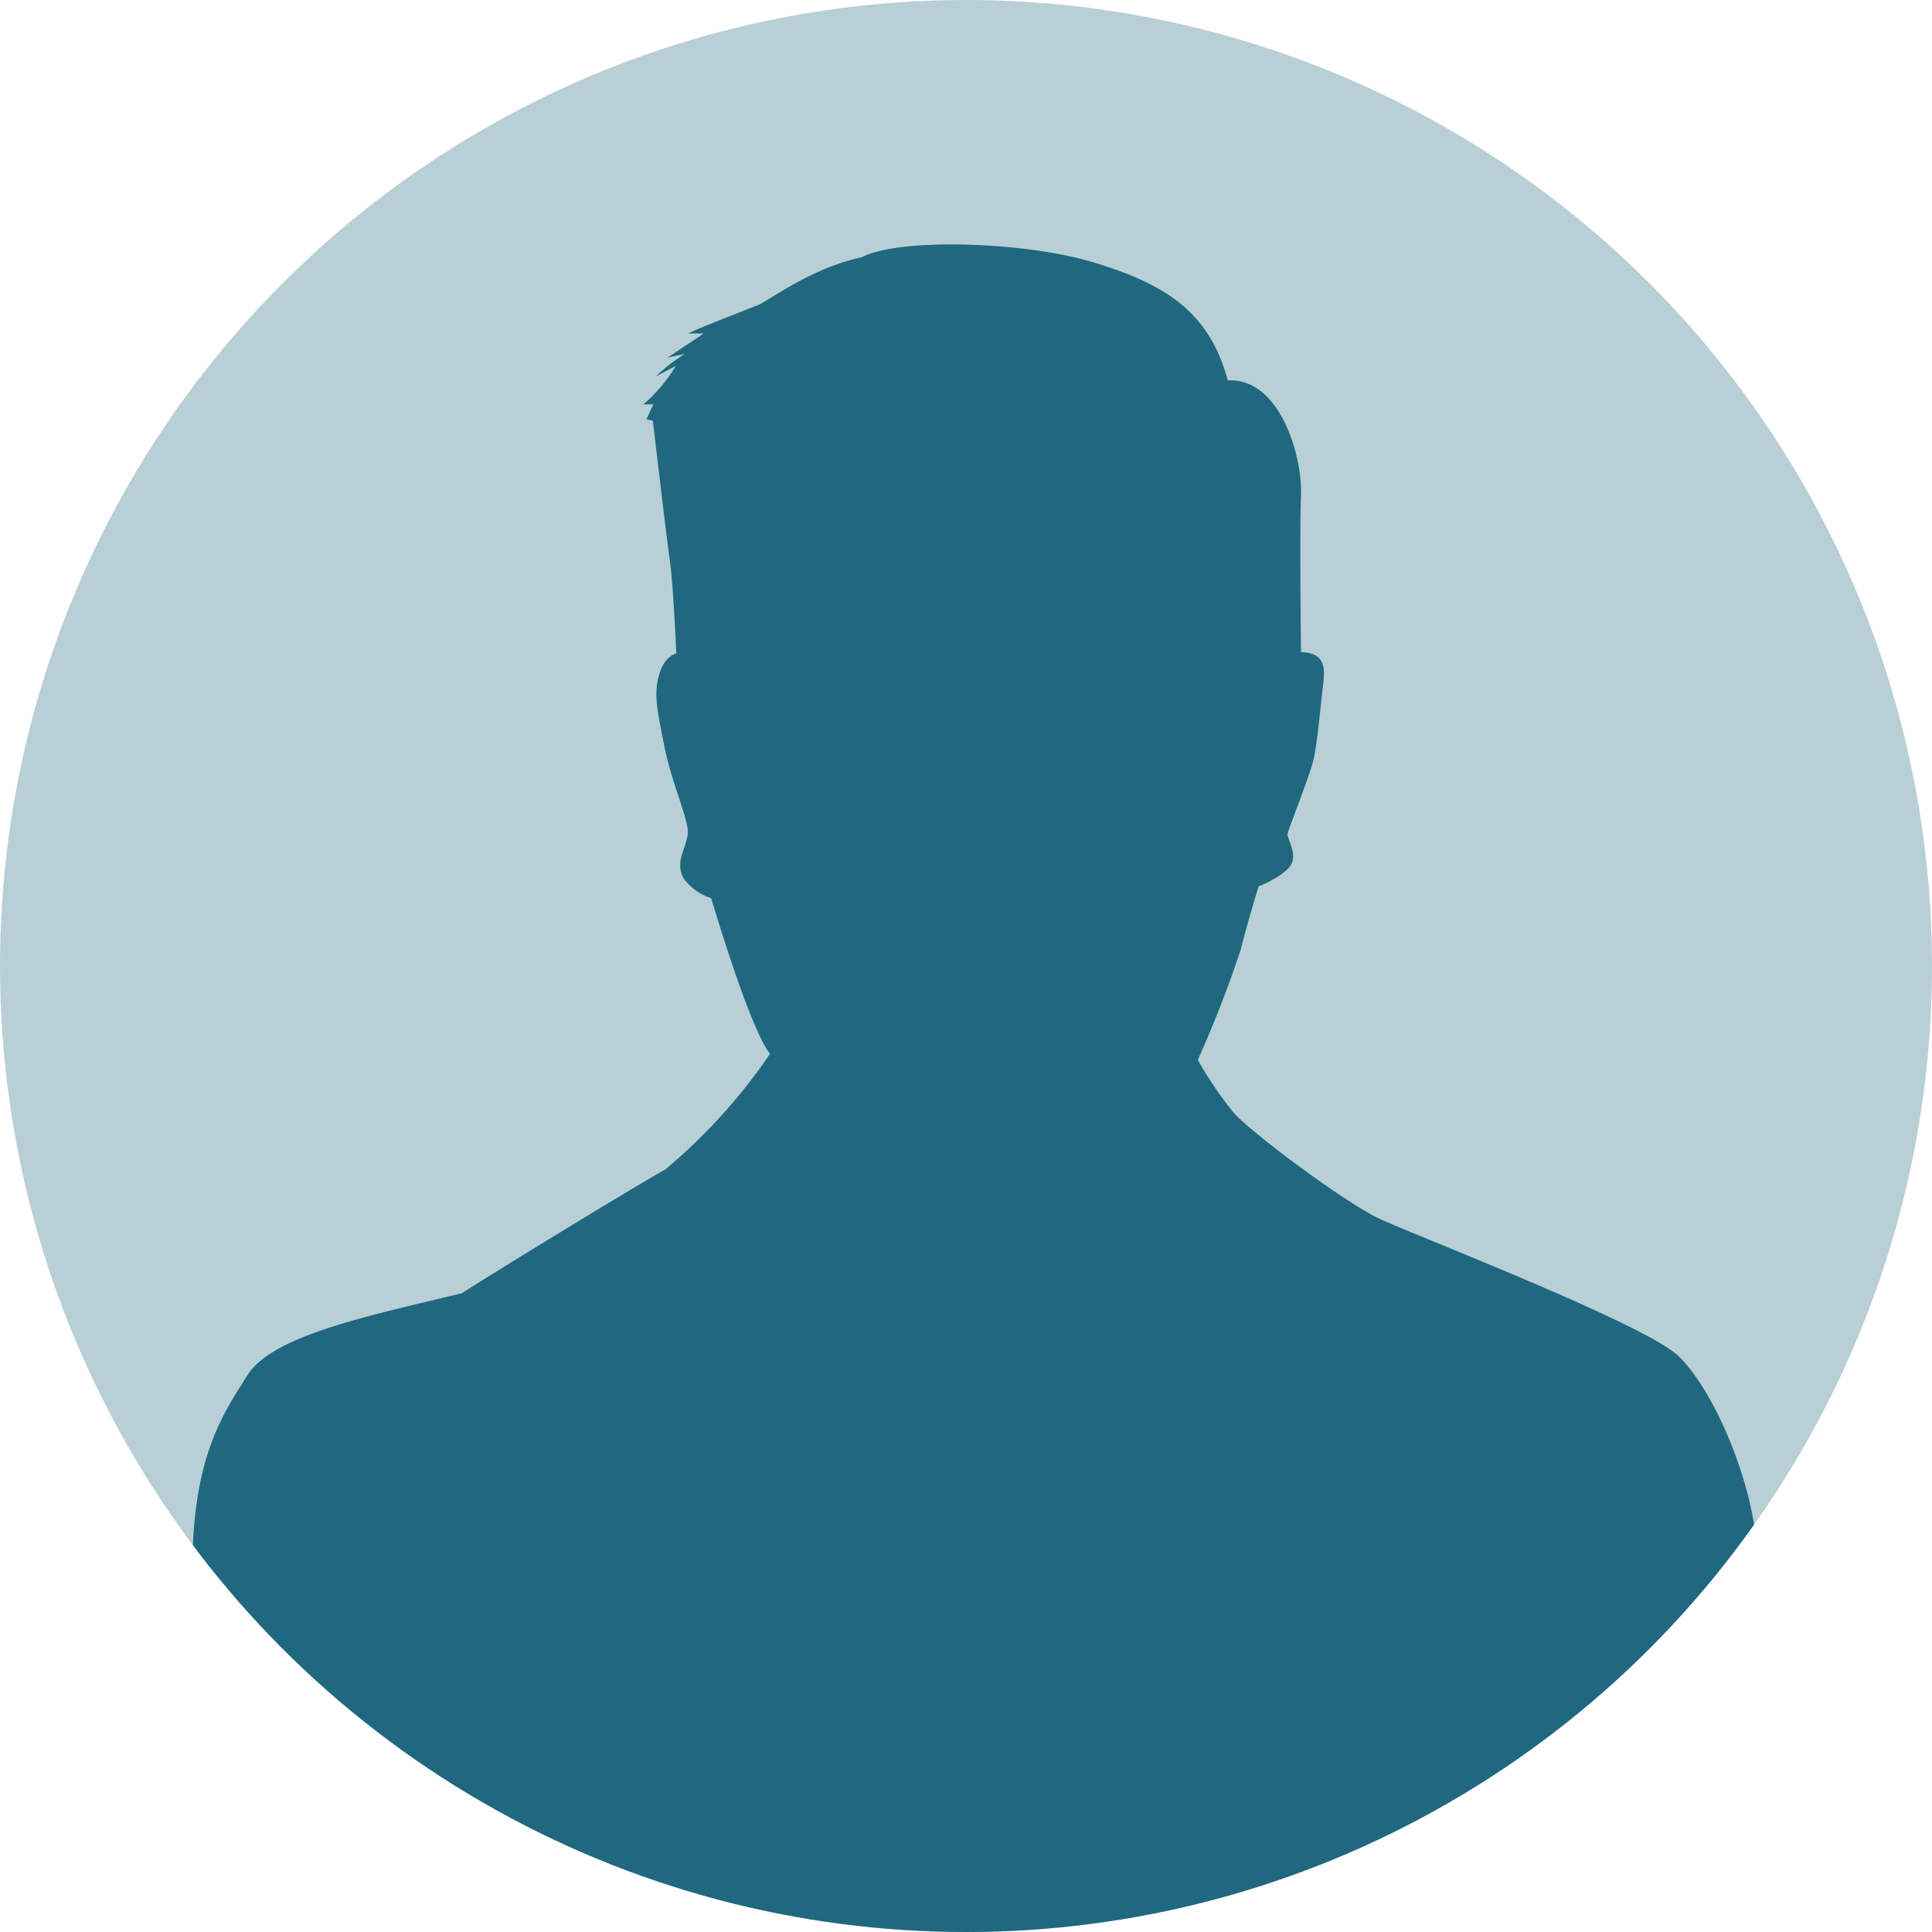
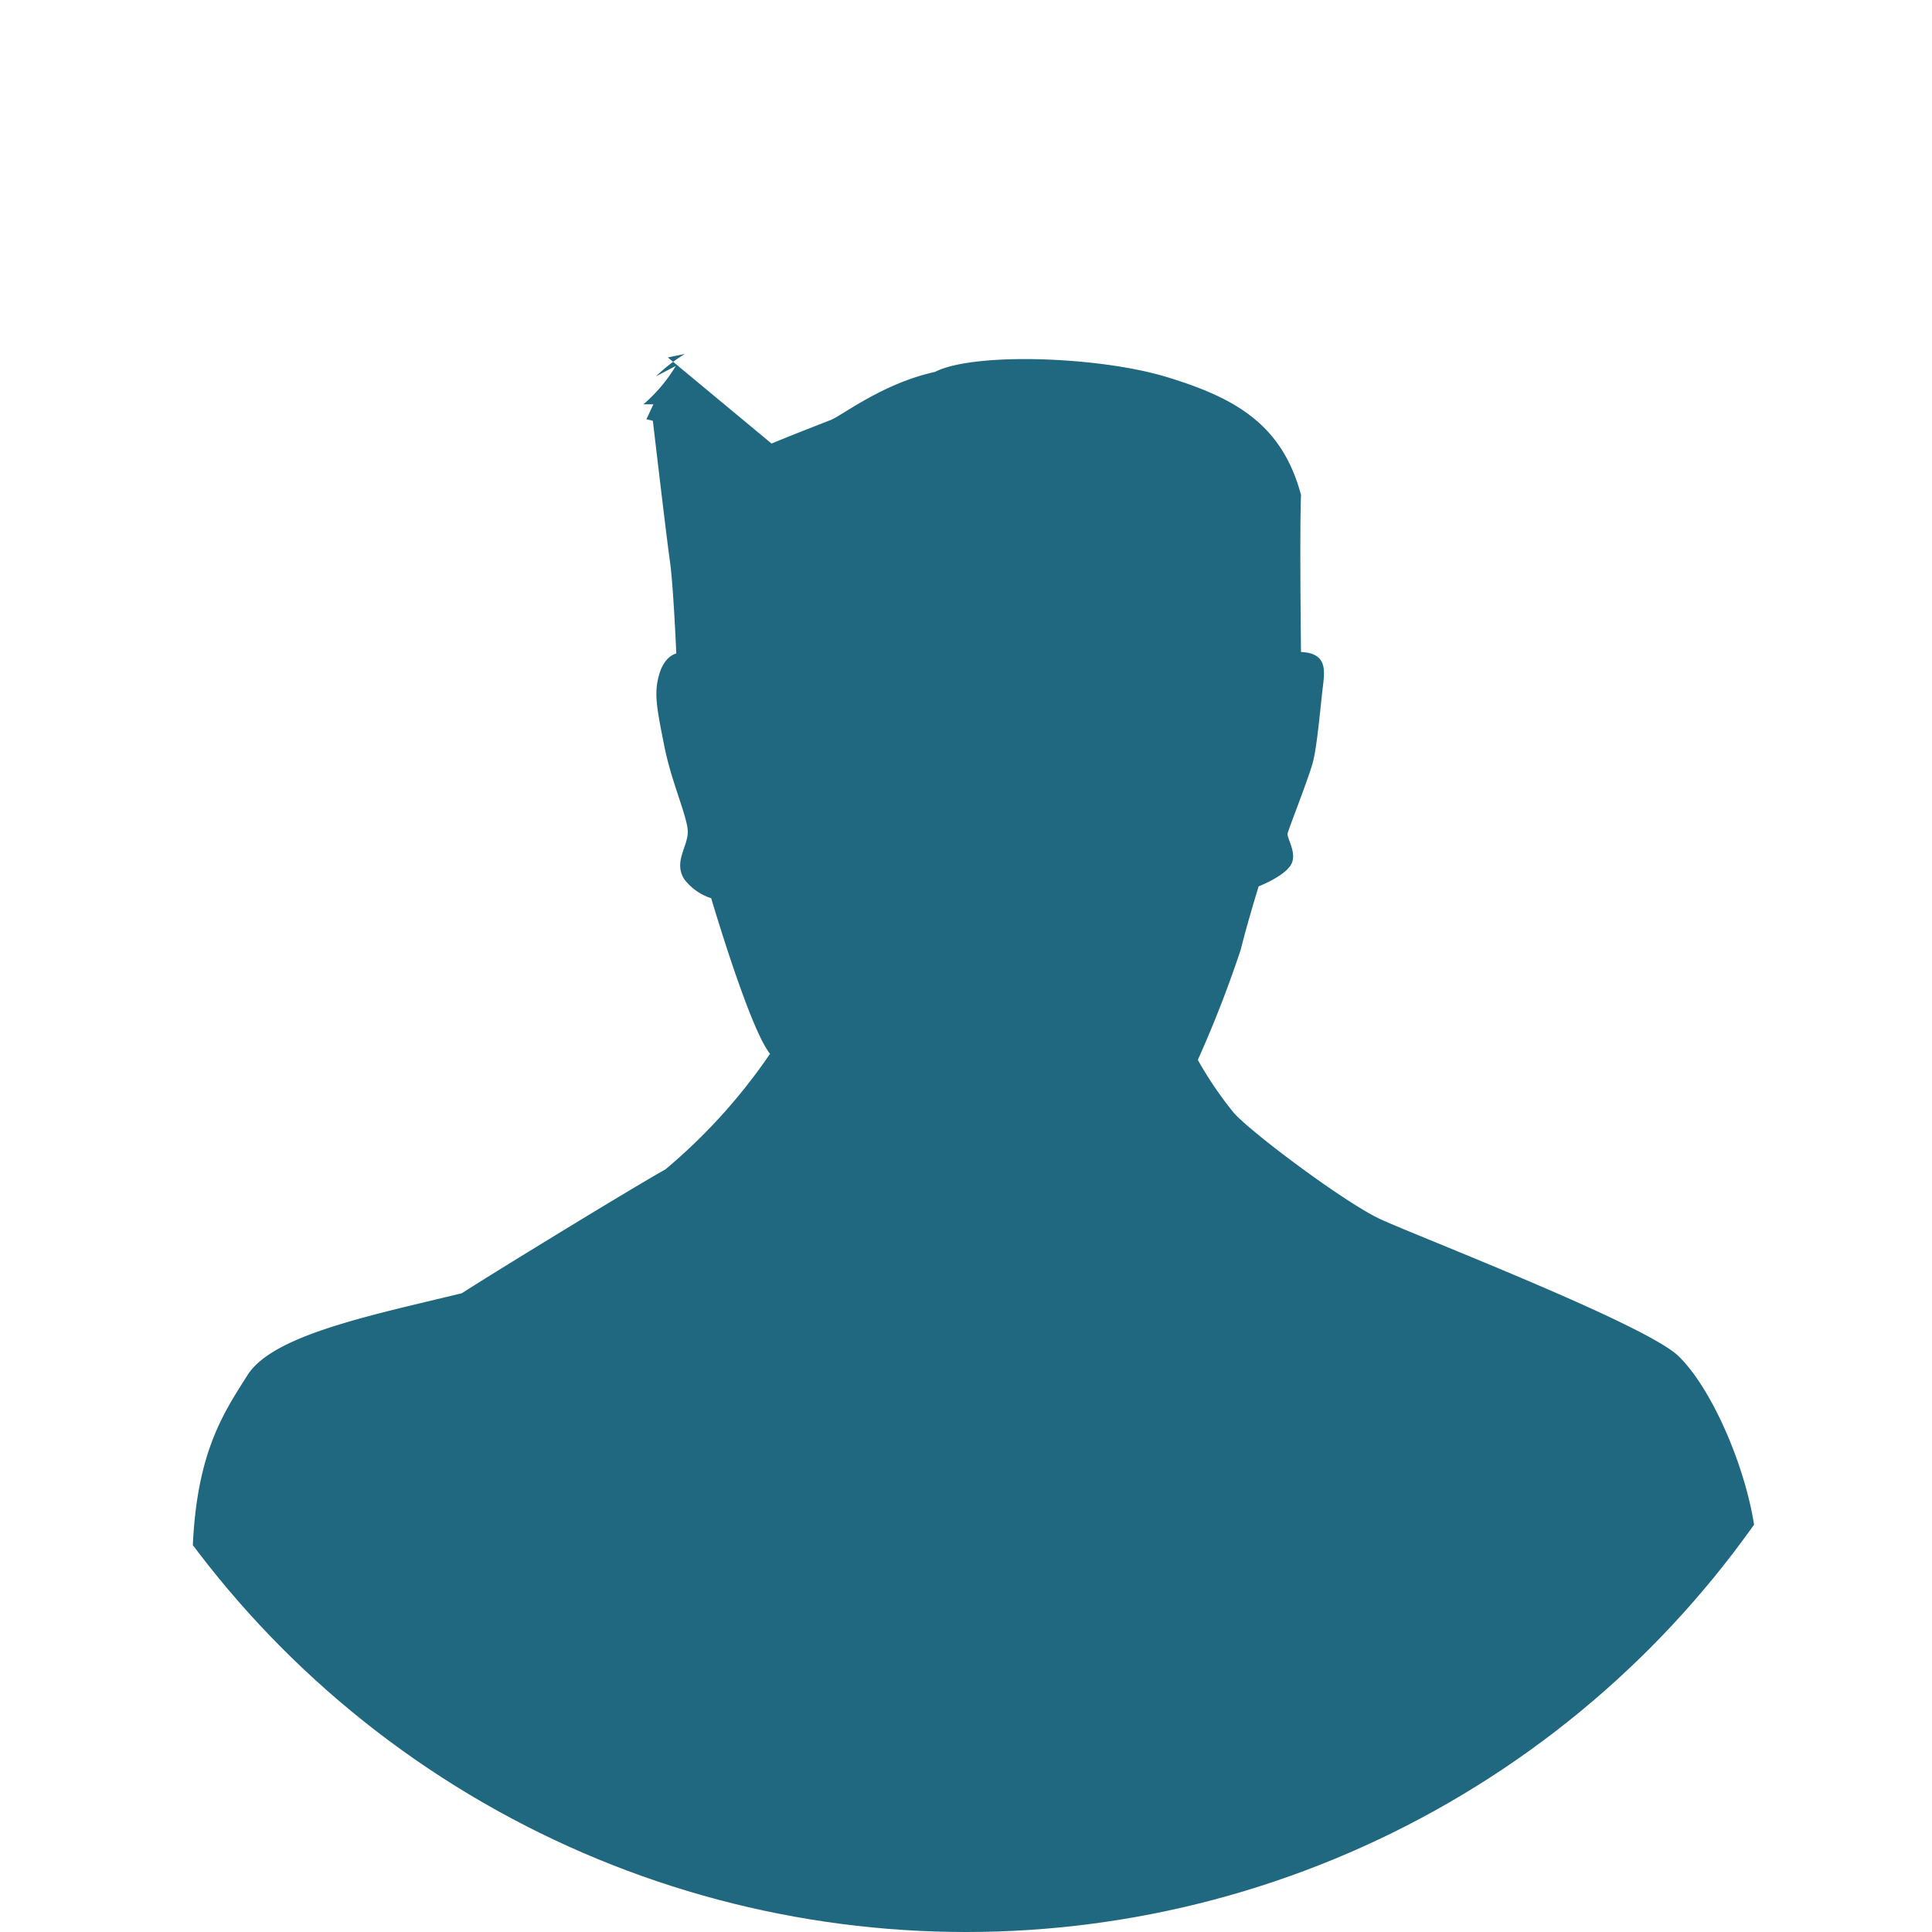
<svg xmlns="http://www.w3.org/2000/svg" width="180" height="180" viewBox="0 0 180 180">
  <defs>
    <clipPath id="clip-path">
      <circle id="Ellipse_14" data-name="Ellipse 14" cx="90" cy="90" r="90" fill="#1f6880" />
    </clipPath>
  </defs>
  <g id="Group_44" data-name="Group 44" transform="translate(-1471 -1137)">
-     <circle id="Ellipse_13" data-name="Ellipse 13" cx="90" cy="90" r="90" transform="translate(1471 1137)" fill="#b9cfd6" />
    <g id="Mask_Group_2" data-name="Mask Group 2" transform="translate(1471 1137)" clip-path="url(#clip-path)">
-       <path id="male_avatar" data-name="male avatar" d="M180.159,180.433c-.7-4.552-1.533-9.243-2.322-12.355-2.183-8.314-5.342-28.426-6.317-33.954s-3.948-12.262-6.921-15.189c-2.973-2.973-24.478-11.24-27.869-12.82-3.344-1.579-12.03-8.082-13.609-9.893a34.317,34.317,0,0,1-3.344-4.924,107.773,107.773,0,0,0,3.995-10.265c.7-2.787,1.672-5.9,1.672-5.9s2.276-.883,2.973-1.951-.372-2.555-.279-2.973,2-5.249,2.369-6.689c.372-1.393.7-5.109.883-6.689s.6-3.437-2-3.53c0,0-.139-11.194,0-14.631s-1.858-10.915-6.828-10.683c-1.719-6.456-5.945-8.965-12.262-10.915-6.317-2-18.208-2.415-21.831-.557-4.831,1.068-8.5,3.948-9.661,4.459-2.973,1.161-6.038,2.369-6.5,2.648h1.44L70.4,25.854l1.579-.325a15.844,15.844,0,0,0-2.694,2.09l1.858-.975a14.742,14.742,0,0,1-3.019,3.577h.929l-.65,1.393.6.139S70.263,42.528,70.588,44.8c.325,2.23.6,8.639.6,8.639s-1.068.186-1.579,1.9-.279,3.019.418,6.5c.65,3.484,2.23,6.828,2.23,8.221s-1.347,2.787-.325,4.413a5.16,5.16,0,0,0,2.508,1.765s3.577,12.169,5.481,14.492a52.624,52.624,0,0,1-9.754,10.776C66.826,103.376,53.4,111.6,51.219,113.037c-8.593,2.09-17.6,3.9-19.973,7.618-2.369,3.762-5.156,7.71-5.156,18.347-4.366,11.844-6.921,28.24-8.082,33.582-.418,1.858-1.068,4.738-1.811,7.8H180.159Z" transform="translate(-8.178 7.448)" fill="#1f6880" />
+       <path id="male_avatar" data-name="male avatar" d="M180.159,180.433c-.7-4.552-1.533-9.243-2.322-12.355-2.183-8.314-5.342-28.426-6.317-33.954s-3.948-12.262-6.921-15.189c-2.973-2.973-24.478-11.24-27.869-12.82-3.344-1.579-12.03-8.082-13.609-9.893a34.317,34.317,0,0,1-3.344-4.924,107.773,107.773,0,0,0,3.995-10.265c.7-2.787,1.672-5.9,1.672-5.9s2.276-.883,2.973-1.951-.372-2.555-.279-2.973,2-5.249,2.369-6.689c.372-1.393.7-5.109.883-6.689s.6-3.437-2-3.53c0,0-.139-11.194,0-14.631c-1.719-6.456-5.945-8.965-12.262-10.915-6.317-2-18.208-2.415-21.831-.557-4.831,1.068-8.5,3.948-9.661,4.459-2.973,1.161-6.038,2.369-6.5,2.648h1.44L70.4,25.854l1.579-.325a15.844,15.844,0,0,0-2.694,2.09l1.858-.975a14.742,14.742,0,0,1-3.019,3.577h.929l-.65,1.393.6.139S70.263,42.528,70.588,44.8c.325,2.23.6,8.639.6,8.639s-1.068.186-1.579,1.9-.279,3.019.418,6.5c.65,3.484,2.23,6.828,2.23,8.221s-1.347,2.787-.325,4.413a5.16,5.16,0,0,0,2.508,1.765s3.577,12.169,5.481,14.492a52.624,52.624,0,0,1-9.754,10.776C66.826,103.376,53.4,111.6,51.219,113.037c-8.593,2.09-17.6,3.9-19.973,7.618-2.369,3.762-5.156,7.71-5.156,18.347-4.366,11.844-6.921,28.24-8.082,33.582-.418,1.858-1.068,4.738-1.811,7.8H180.159Z" transform="translate(-8.178 7.448)" fill="#1f6880" />
    </g>
  </g>
</svg>